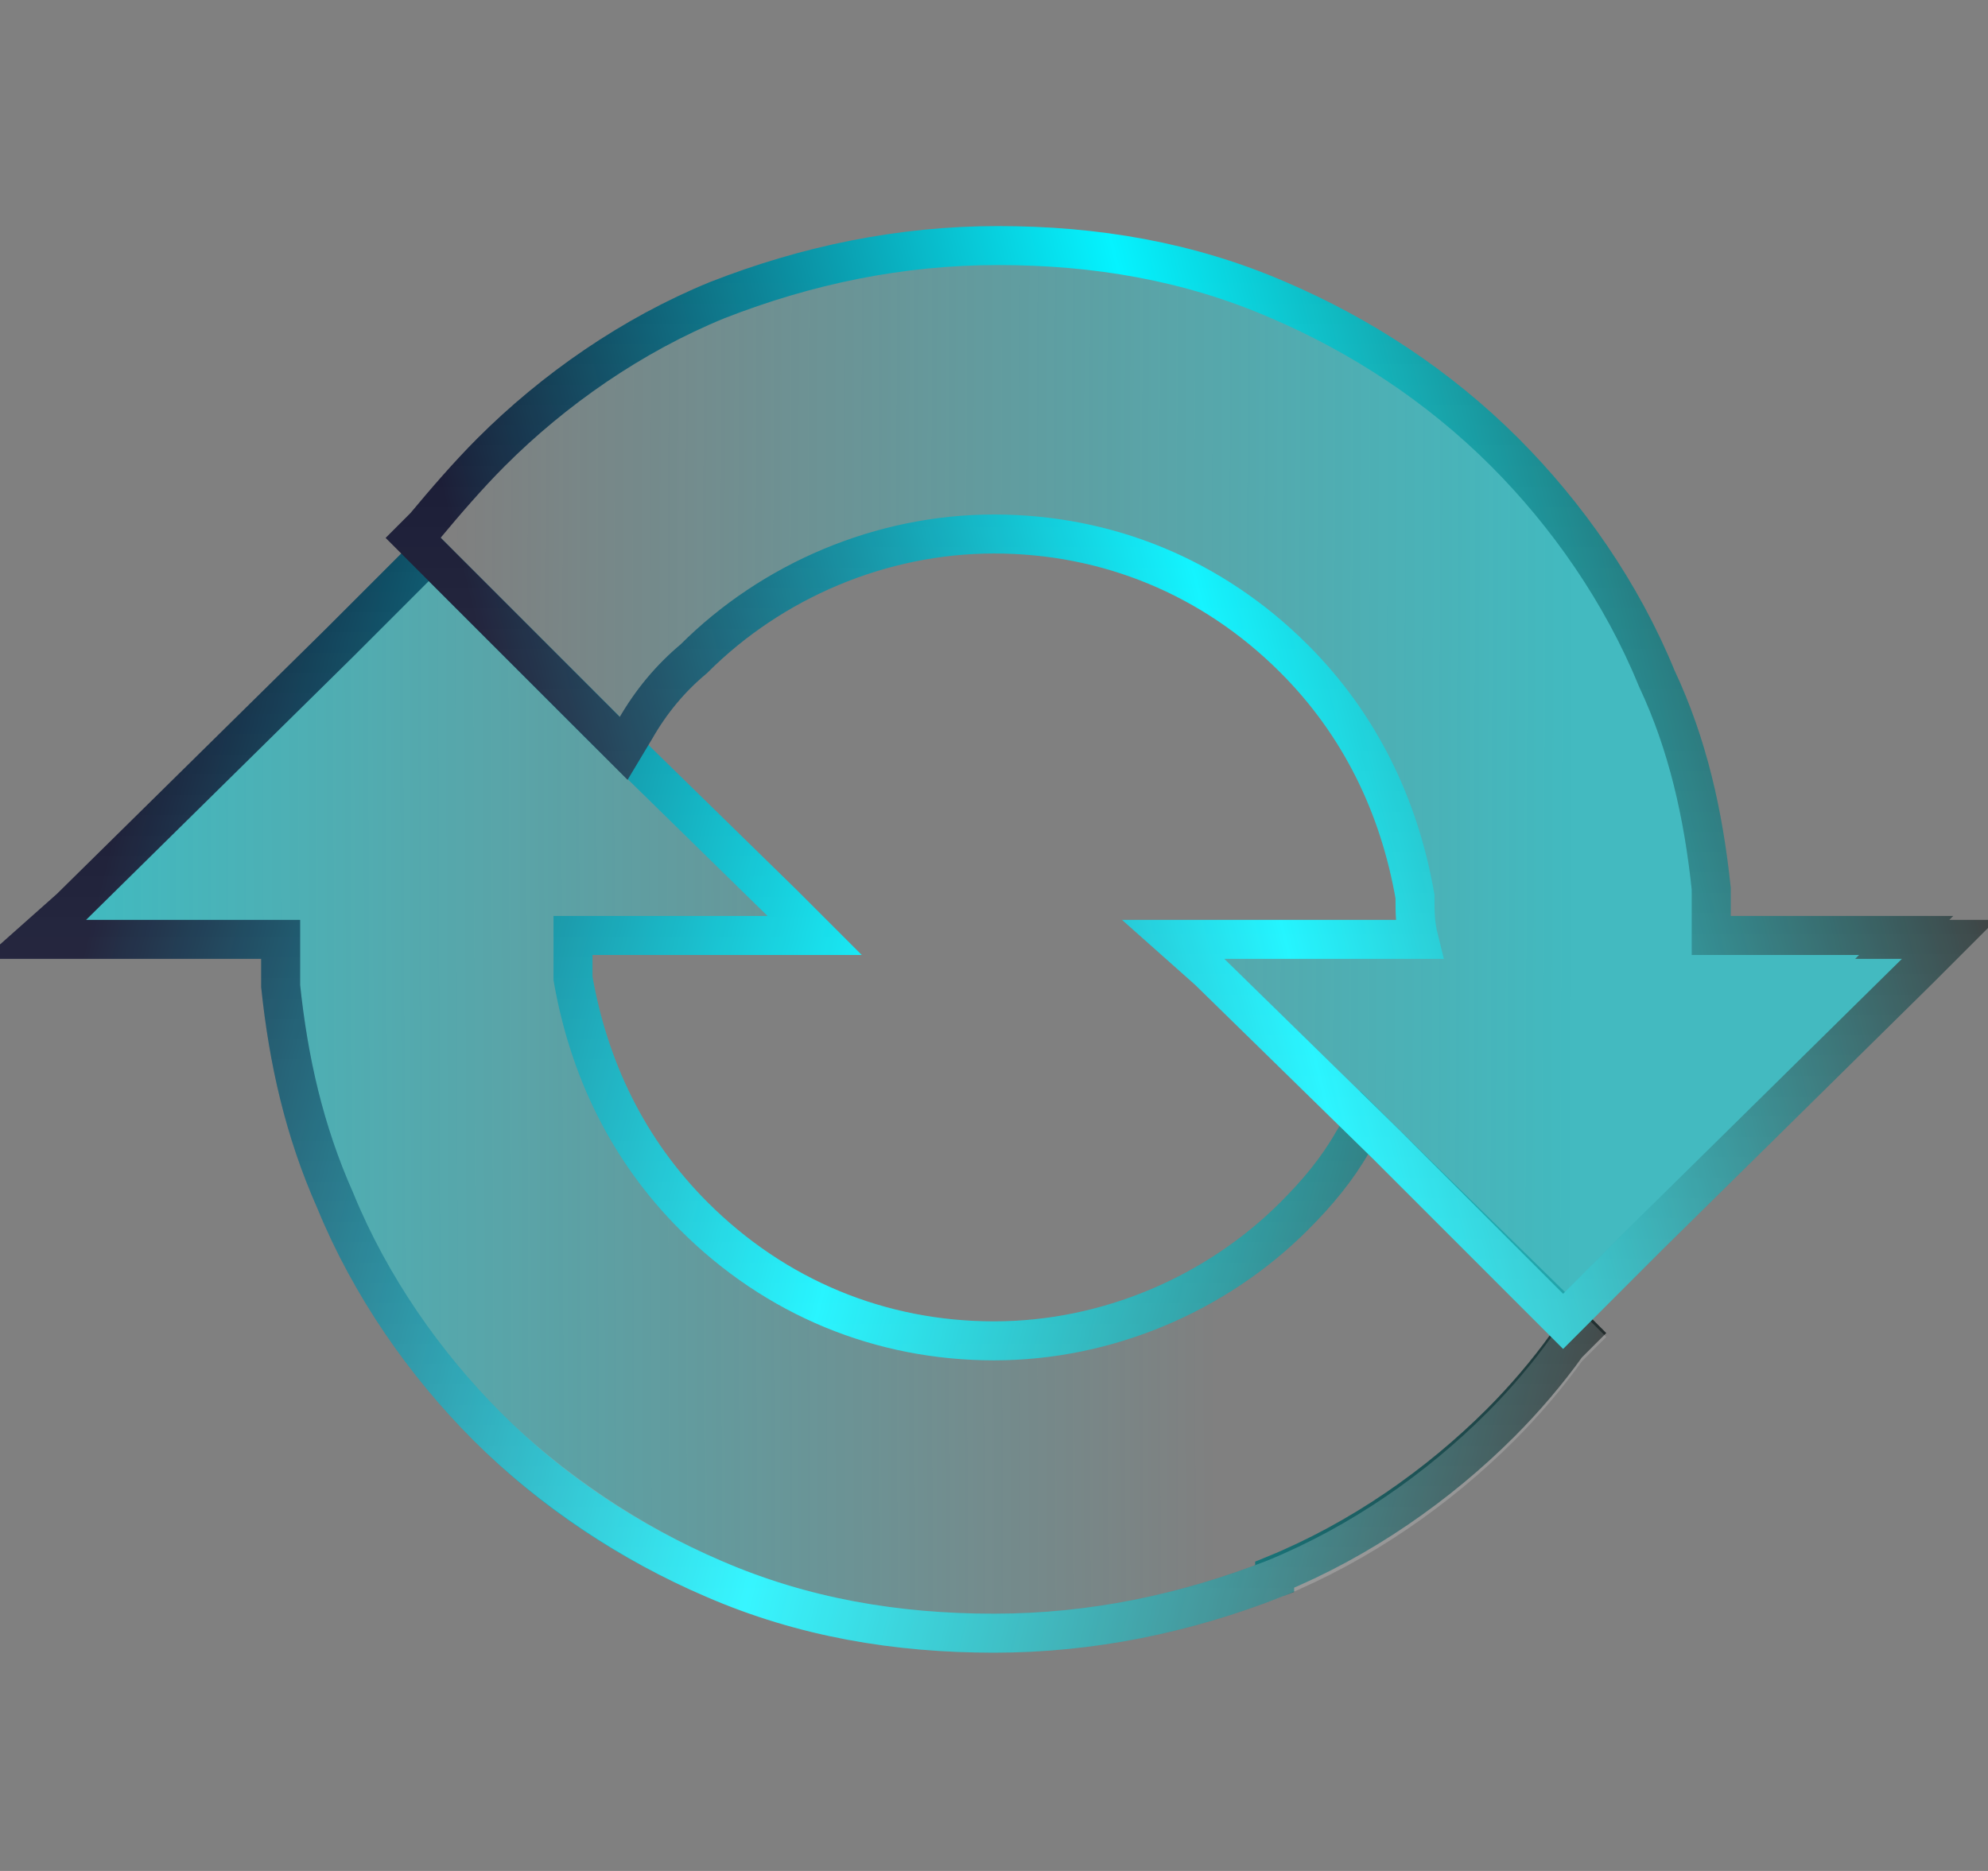
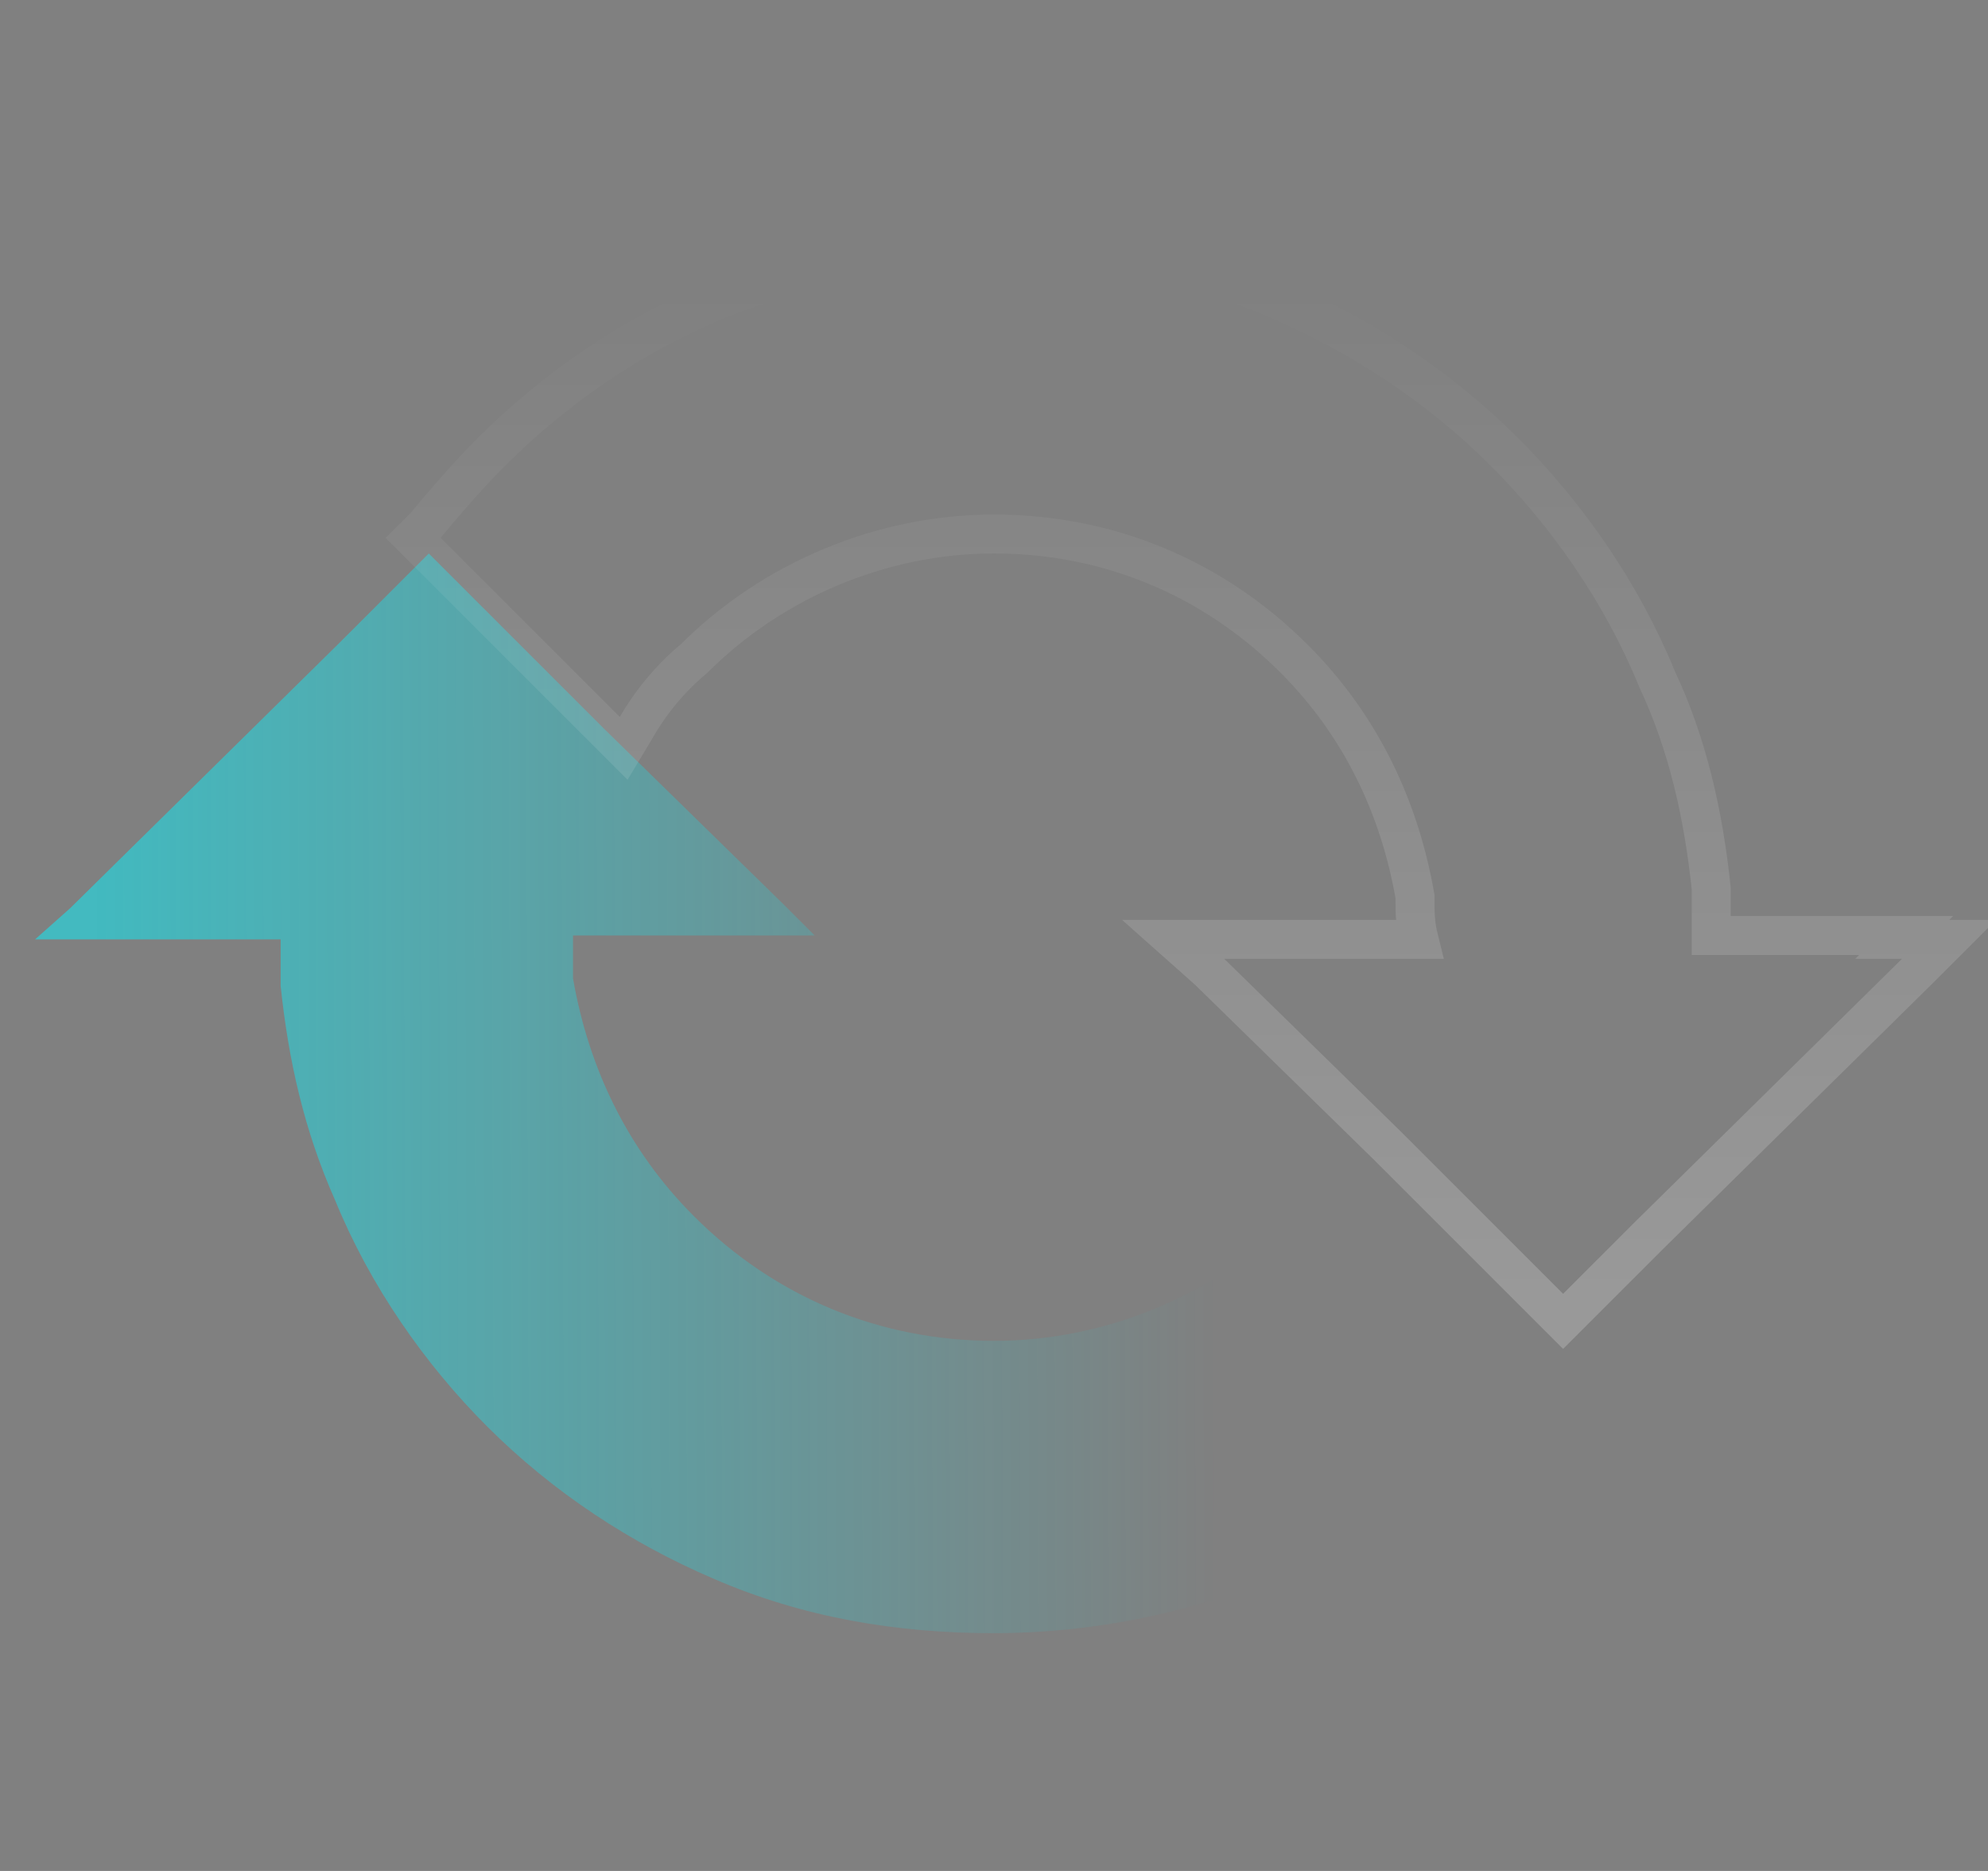
<svg xmlns="http://www.w3.org/2000/svg" id="Layer_1" version="1.1" viewBox="0 0 51 48">
  <rect x="0" y="0" width="51" height="48" fill="#808080" stroke="none" />
  <defs>
    <style>
      .st0_6 {
        fill: url(#linear-gradient3_6);
      }

      .st0_6, .st1_6 {
        fill-opacity: .5;
      }

      .st2_6 {
        stroke: url(#linear-gradient5_6);
      }

      .st2_6, .st3_6, .st4_6, .st5_6 {
        fill: none;
      }

      .st3_6 {
        stroke: url(#linear-gradient4_6);
      }

      .st4_6 {
        stroke: url(#linear-gradient1_6);
      }

      .st5_6 {
        stroke: url(#linear-gradient2_6);
      }

      .st1_6 {
        fill: url(#linear-gradient_6);
      }
    </style>
    <linearGradient id="linear-gradient_6" x1="2.5" y1="22" x2="31.2" y2="22.1" gradientTransform="translate(0 50) scale(1 -1)" gradientUnits="userSpaceOnUse">
      <stop offset="0" stop-color="#05f3ff" />
      <stop offset="1" stop-color="#05f3ff" stop-opacity="0" />
    </linearGradient>
    <linearGradient id="linear-gradient1_6" x1="2.2" y1="25.8" x2="42" y2="15.9" gradientTransform="translate(0 50) scale(1 -1)" gradientUnits="userSpaceOnUse">
      <stop offset="0" stop-color="#13152f" />
      <stop offset=".5" stop-color="#05f3ff" />
      <stop offset="1" stop-color="#242424" />
    </linearGradient>
    <linearGradient id="linear-gradient2_6" x1="20.4" y1="41" x2="20.4" y2="14.4" gradientUnits="userSpaceOnUse">
      <stop offset="0" stop-color="#fff" stop-opacity=".2" />
      <stop offset="1" stop-color="#fff" stop-opacity="0" />
    </linearGradient>
    <linearGradient id="linear-gradient3_6" x1="11.6" y1="19.9" x2="40.3" y2="20" gradientUnits="userSpaceOnUse">
      <stop offset="0" stop-color="#05f3ff" stop-opacity="0" />
      <stop offset="1" stop-color="#05f3ff" />
    </linearGradient>
    <linearGradient id="linear-gradient4_6" x1="14.3" y1="24.4" x2="49.6" y2="15.6" gradientUnits="userSpaceOnUse">
      <stop offset="0" stop-color="#13152f" />
      <stop offset=".5" stop-color="#05f3ff" />
      <stop offset="1" stop-color="#242424" />
    </linearGradient>
    <linearGradient id="linear-gradient5_6" x1="30.6" y1="33.6" x2="30.6" y2="7" gradientUnits="userSpaceOnUse">
      <stop offset="0" stop-color="#fff" stop-opacity=".2" />
      <stop offset="1" stop-color="#fff" stop-opacity="0" />
    </linearGradient>
  </defs>
  <path class="st1_6" d="M32.7,40.4c2.2-.9,4.2-2.3,5.8-3.9.6-.6,1.2-1.3,1.7-2l.3-.3-.3-.3-4.8-4.7-.4-.4-.3.5c-.4.7-.9,1.3-1.5,1.9-2,2-4.8,3.2-7.7,3.2s-5.6-1.1-7.7-3.2c-1.7-1.7-2.7-3.8-3.1-6.1h0c0-.4,0-.7,0-1.1h6.2l-.8-.8-4.6-4.5-.3.3.3-.3-4.2-4.2-.3-.3-.3.3-2,2h0l-6.9,6.8-.9.8h6.3c0,.4,0,.8,0,1.2h0c.2,1.9.6,3.7,1.4,5.5.9,2.2,2.3,4.2,3.9,5.8,1.7,1.7,3.7,3,5.8,3.9,2.3,1,4.7,1.4,7.2,1.4s4.9-.5,7.2-1.4ZM32.7,40.4l-.2-.4M32.7,40.4l-.2-.4" />
-   <path class="st4_6" d="M32.7,40.4c2.2-.9,4.2-2.3,5.8-3.9.6-.6,1.2-1.3,1.7-2l.3-.3-.3-.3-4.8-4.7-.4-.4-.3.5c-.4.7-.9,1.3-1.5,1.9-2,2-4.8,3.2-7.7,3.2s-5.6-1.1-7.7-3.2c-1.7-1.7-2.7-3.8-3.1-6.1h0c0-.4,0-.7,0-1.1h6.2l-.8-.8-4.6-4.5-.3.3.3-.3-4.2-4.2-.3-.3-.3.3-2,2h0l-6.9,6.8-.9.8h6.3c0,.4,0,.8,0,1.2h0c.2,1.9.6,3.7,1.4,5.5.9,2.2,2.3,4.2,3.9,5.8,1.7,1.7,3.7,3,5.8,3.9,2.3,1,4.7,1.4,7.2,1.4s4.9-.5,7.2-1.4ZM32.7,40.4l-.2-.4M32.7,40.4l-.2-.4" />
-   <path class="st5_6" d="M40.2,33.9l-4.8-4.7-.4-.4-.3.5c-.4.7-.9,1.3-1.5,1.9-2,2-4.8,3.2-7.7,3.2s-5.6-1.1-7.7-3.2c-1.7-1.7-2.7-3.8-3.1-6.1h0c0-.4,0-.7,0-1.1h6.2l-.8-.8-4.6-4.5-4.2-4.2-.3-.3-.3.3-2,2h0l-6.9,6.8-.9.8h6.3c0,.4,0,.8,0,1.2h0c.2,1.9.6,3.7,1.4,5.5.9,2.2,2.3,4.2,3.9,5.8s3.7,3,5.8,3.9c2.3,1,4.7,1.4,7.2,1.4s4.9-.5,7.2-1.4c2.2-.9,4.2-2.3,5.8-3.9.6-.6,1.2-1.3,1.7-2l.3-.3-.3-.3Z" />
-   <path class="st0_6" d="M48.9,24h-5c0-.4,0-.8,0-1.2-.2-1.9-.6-3.7-1.4-5.4-.9-2.2-2.3-4.2-3.9-5.8-1.7-1.7-3.7-3-5.8-3.9-2.3-1-4.7-1.4-7.2-1.4s-4.9.5-7.2,1.4c-2.2.9-4.2,2.3-5.8,3.9-.6.6-1.2,1.3-1.7,1.9l-.3.3.3.3,4.7,4.7.4.4.3-.5c.4-.7.9-1.3,1.5-1.8,2-2,4.8-3.2,7.7-3.2s5.6,1.1,7.7,3.2c1.7,1.7,2.7,3.8,3.1,6.1,0,.4,0,.7.1,1.1h-6.3l.9.8,4.6,4.5,4.2,4.2.3.3.3-.3,1.9-1.9,6.9-6.8.8-.8h-1.2Z" />
-   <path class="st3_6" d="M48.9,24h-5c0-.4,0-.8,0-1.2-.2-1.9-.6-3.7-1.4-5.4-.9-2.2-2.3-4.2-3.9-5.8-1.7-1.7-3.7-3-5.8-3.9-2.3-1-4.7-1.4-7.2-1.4s-4.9.5-7.2,1.4c-2.2.9-4.2,2.3-5.8,3.9-.6.6-1.2,1.3-1.7,1.9l-.3.3.3.3,4.7,4.7.4.4.3-.5c.4-.7.9-1.3,1.5-1.8,2-2,4.8-3.2,7.7-3.2s5.6,1.1,7.7,3.2c1.7,1.7,2.7,3.8,3.1,6.1,0,.4,0,.7.1,1.1h-6.3l.9.8,4.6,4.5,4.2,4.2.3.3.3-.3,1.9-1.9,6.9-6.8.8-.8h-1.2Z" />
  <path class="st2_6" d="M48.9,24h-5c0-.4,0-.8,0-1.2-.2-1.9-.6-3.7-1.4-5.4-.9-2.2-2.3-4.2-3.9-5.8-1.7-1.7-3.7-3-5.8-3.9-2.3-1-4.7-1.4-7.2-1.4s-4.9.5-7.2,1.4c-2.2.9-4.2,2.3-5.8,3.9-.6.6-1.2,1.3-1.7,1.9l-.3.3.3.3,4.7,4.7.4.4.3-.5c.4-.7.9-1.3,1.5-1.8,2-2,4.8-3.2,7.7-3.2s5.6,1.1,7.7,3.2c1.7,1.7,2.7,3.8,3.1,6.1,0,.4,0,.7.1,1.1h-6.3l.9.8,4.6,4.5,4.2,4.2.3.3.3-.3,1.9-1.9,6.9-6.8.8-.8h-1.2Z" />
</svg>